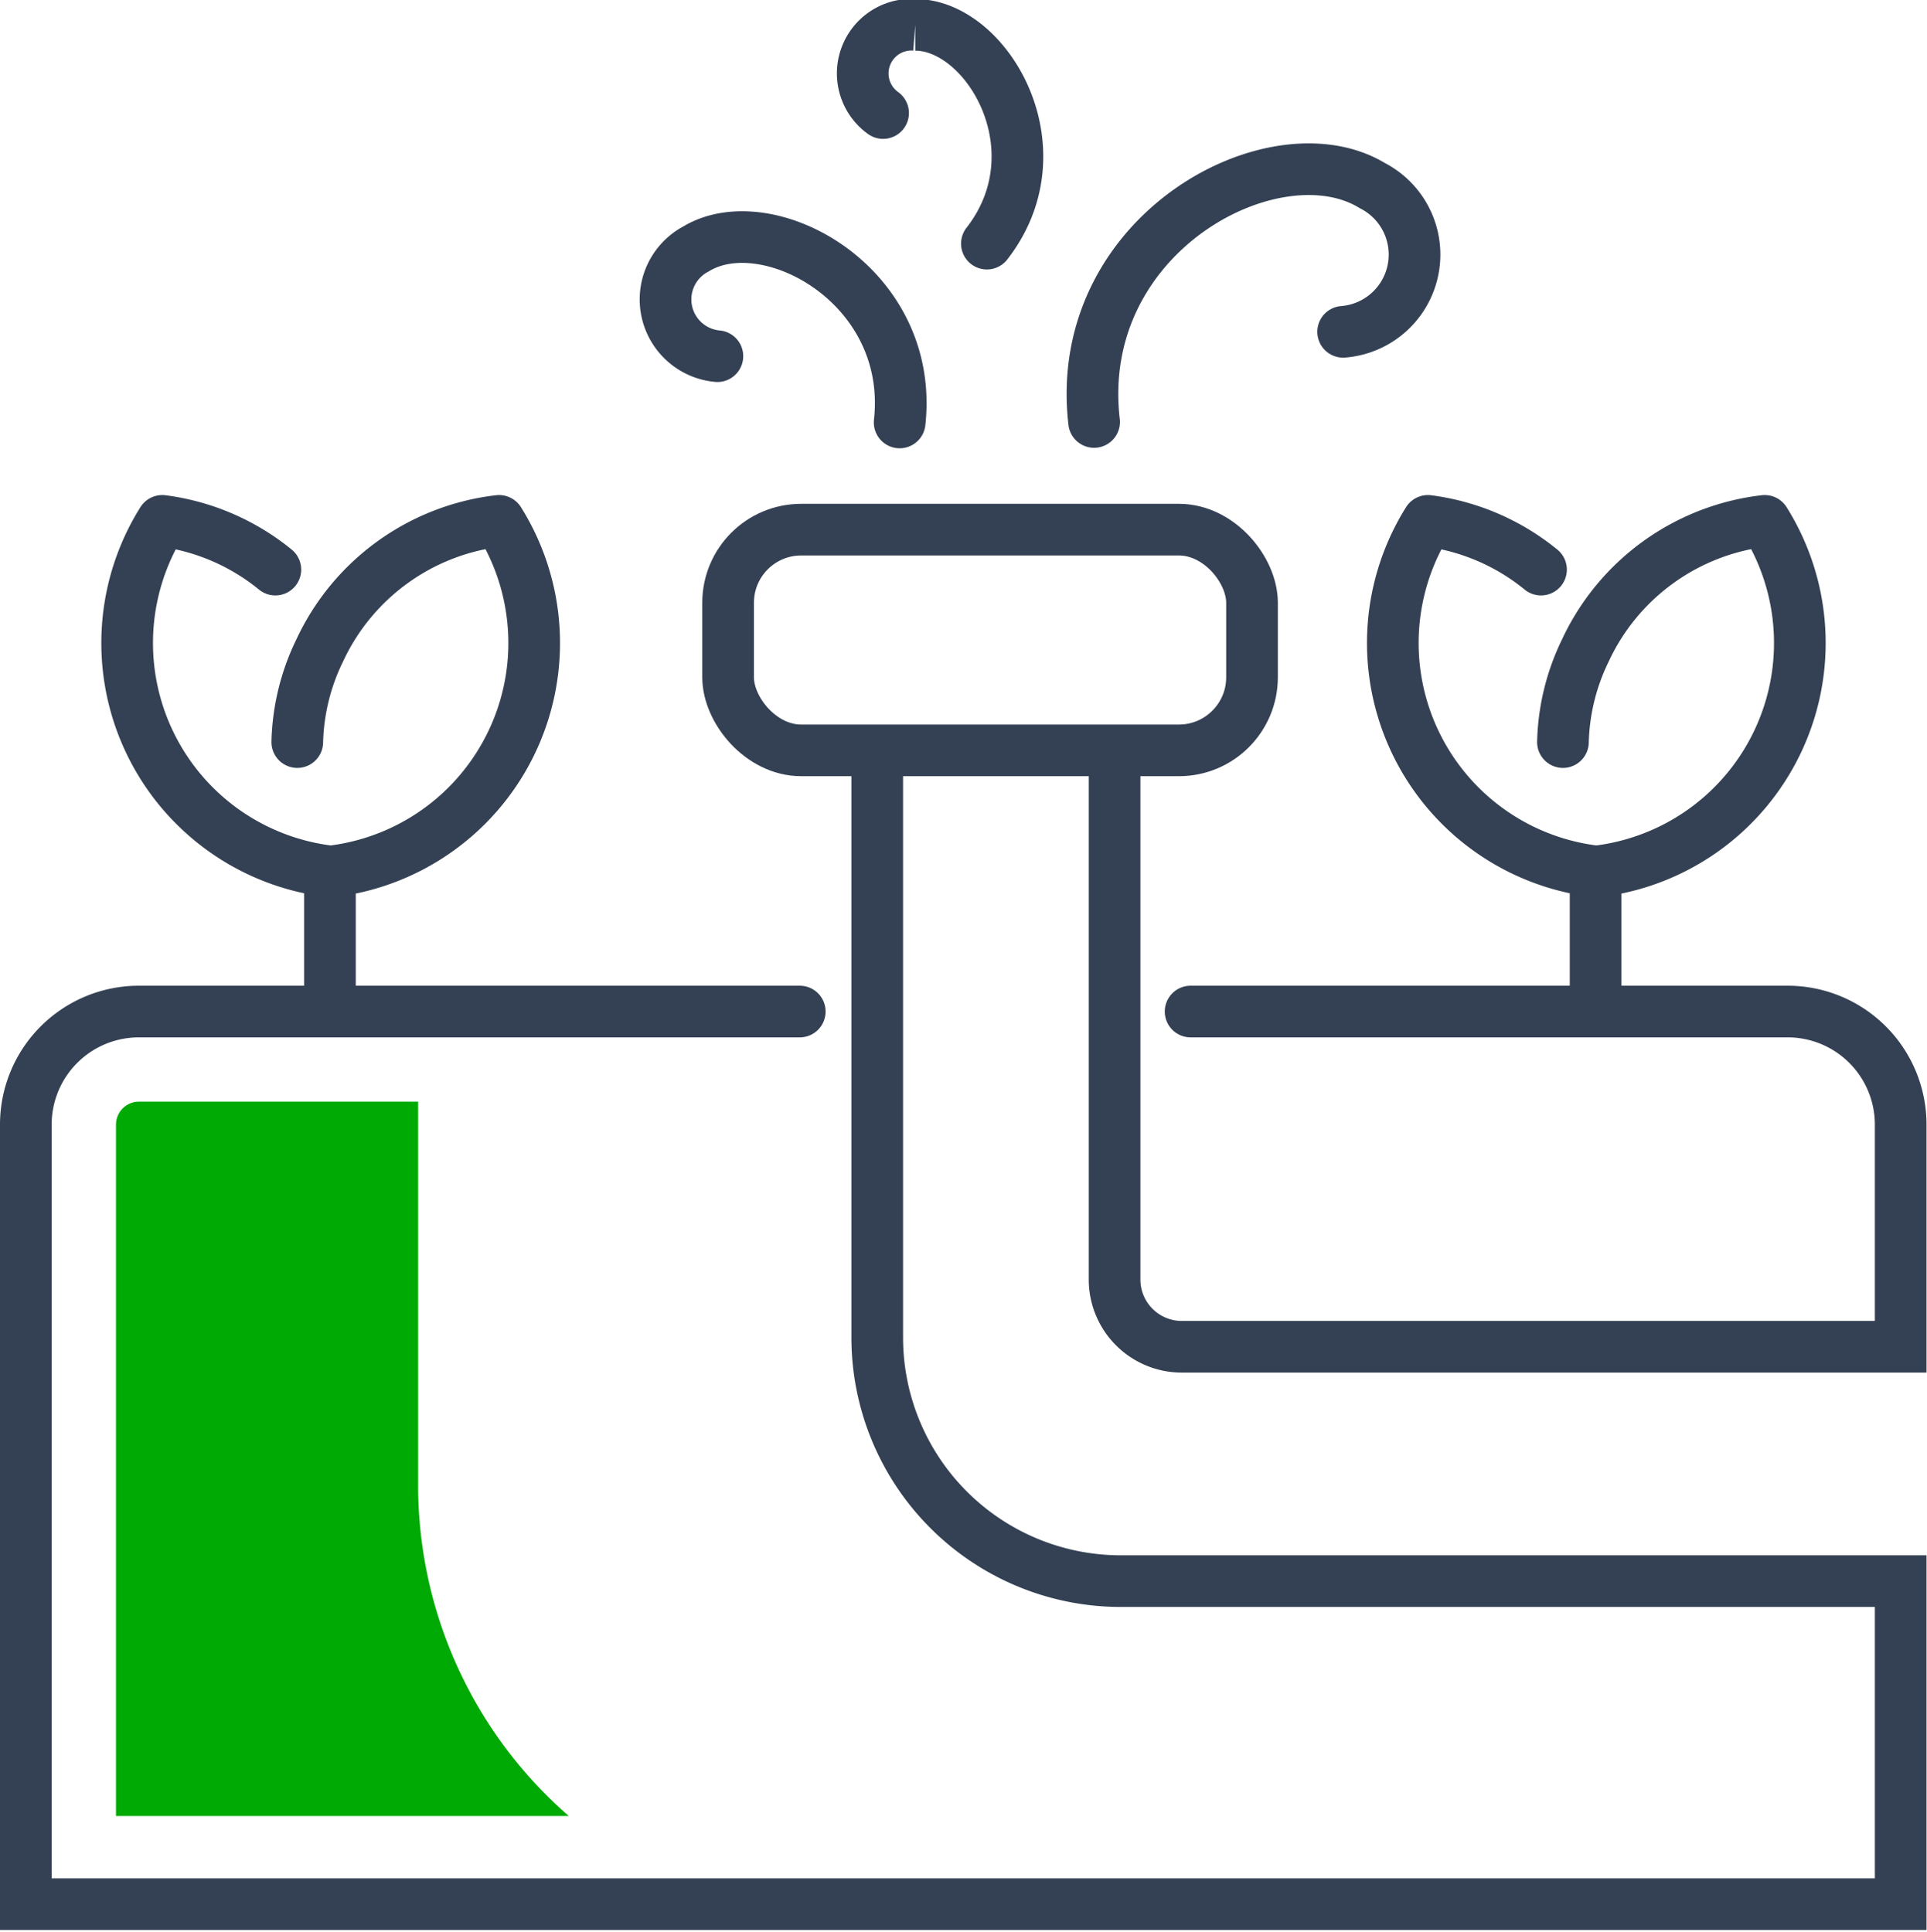
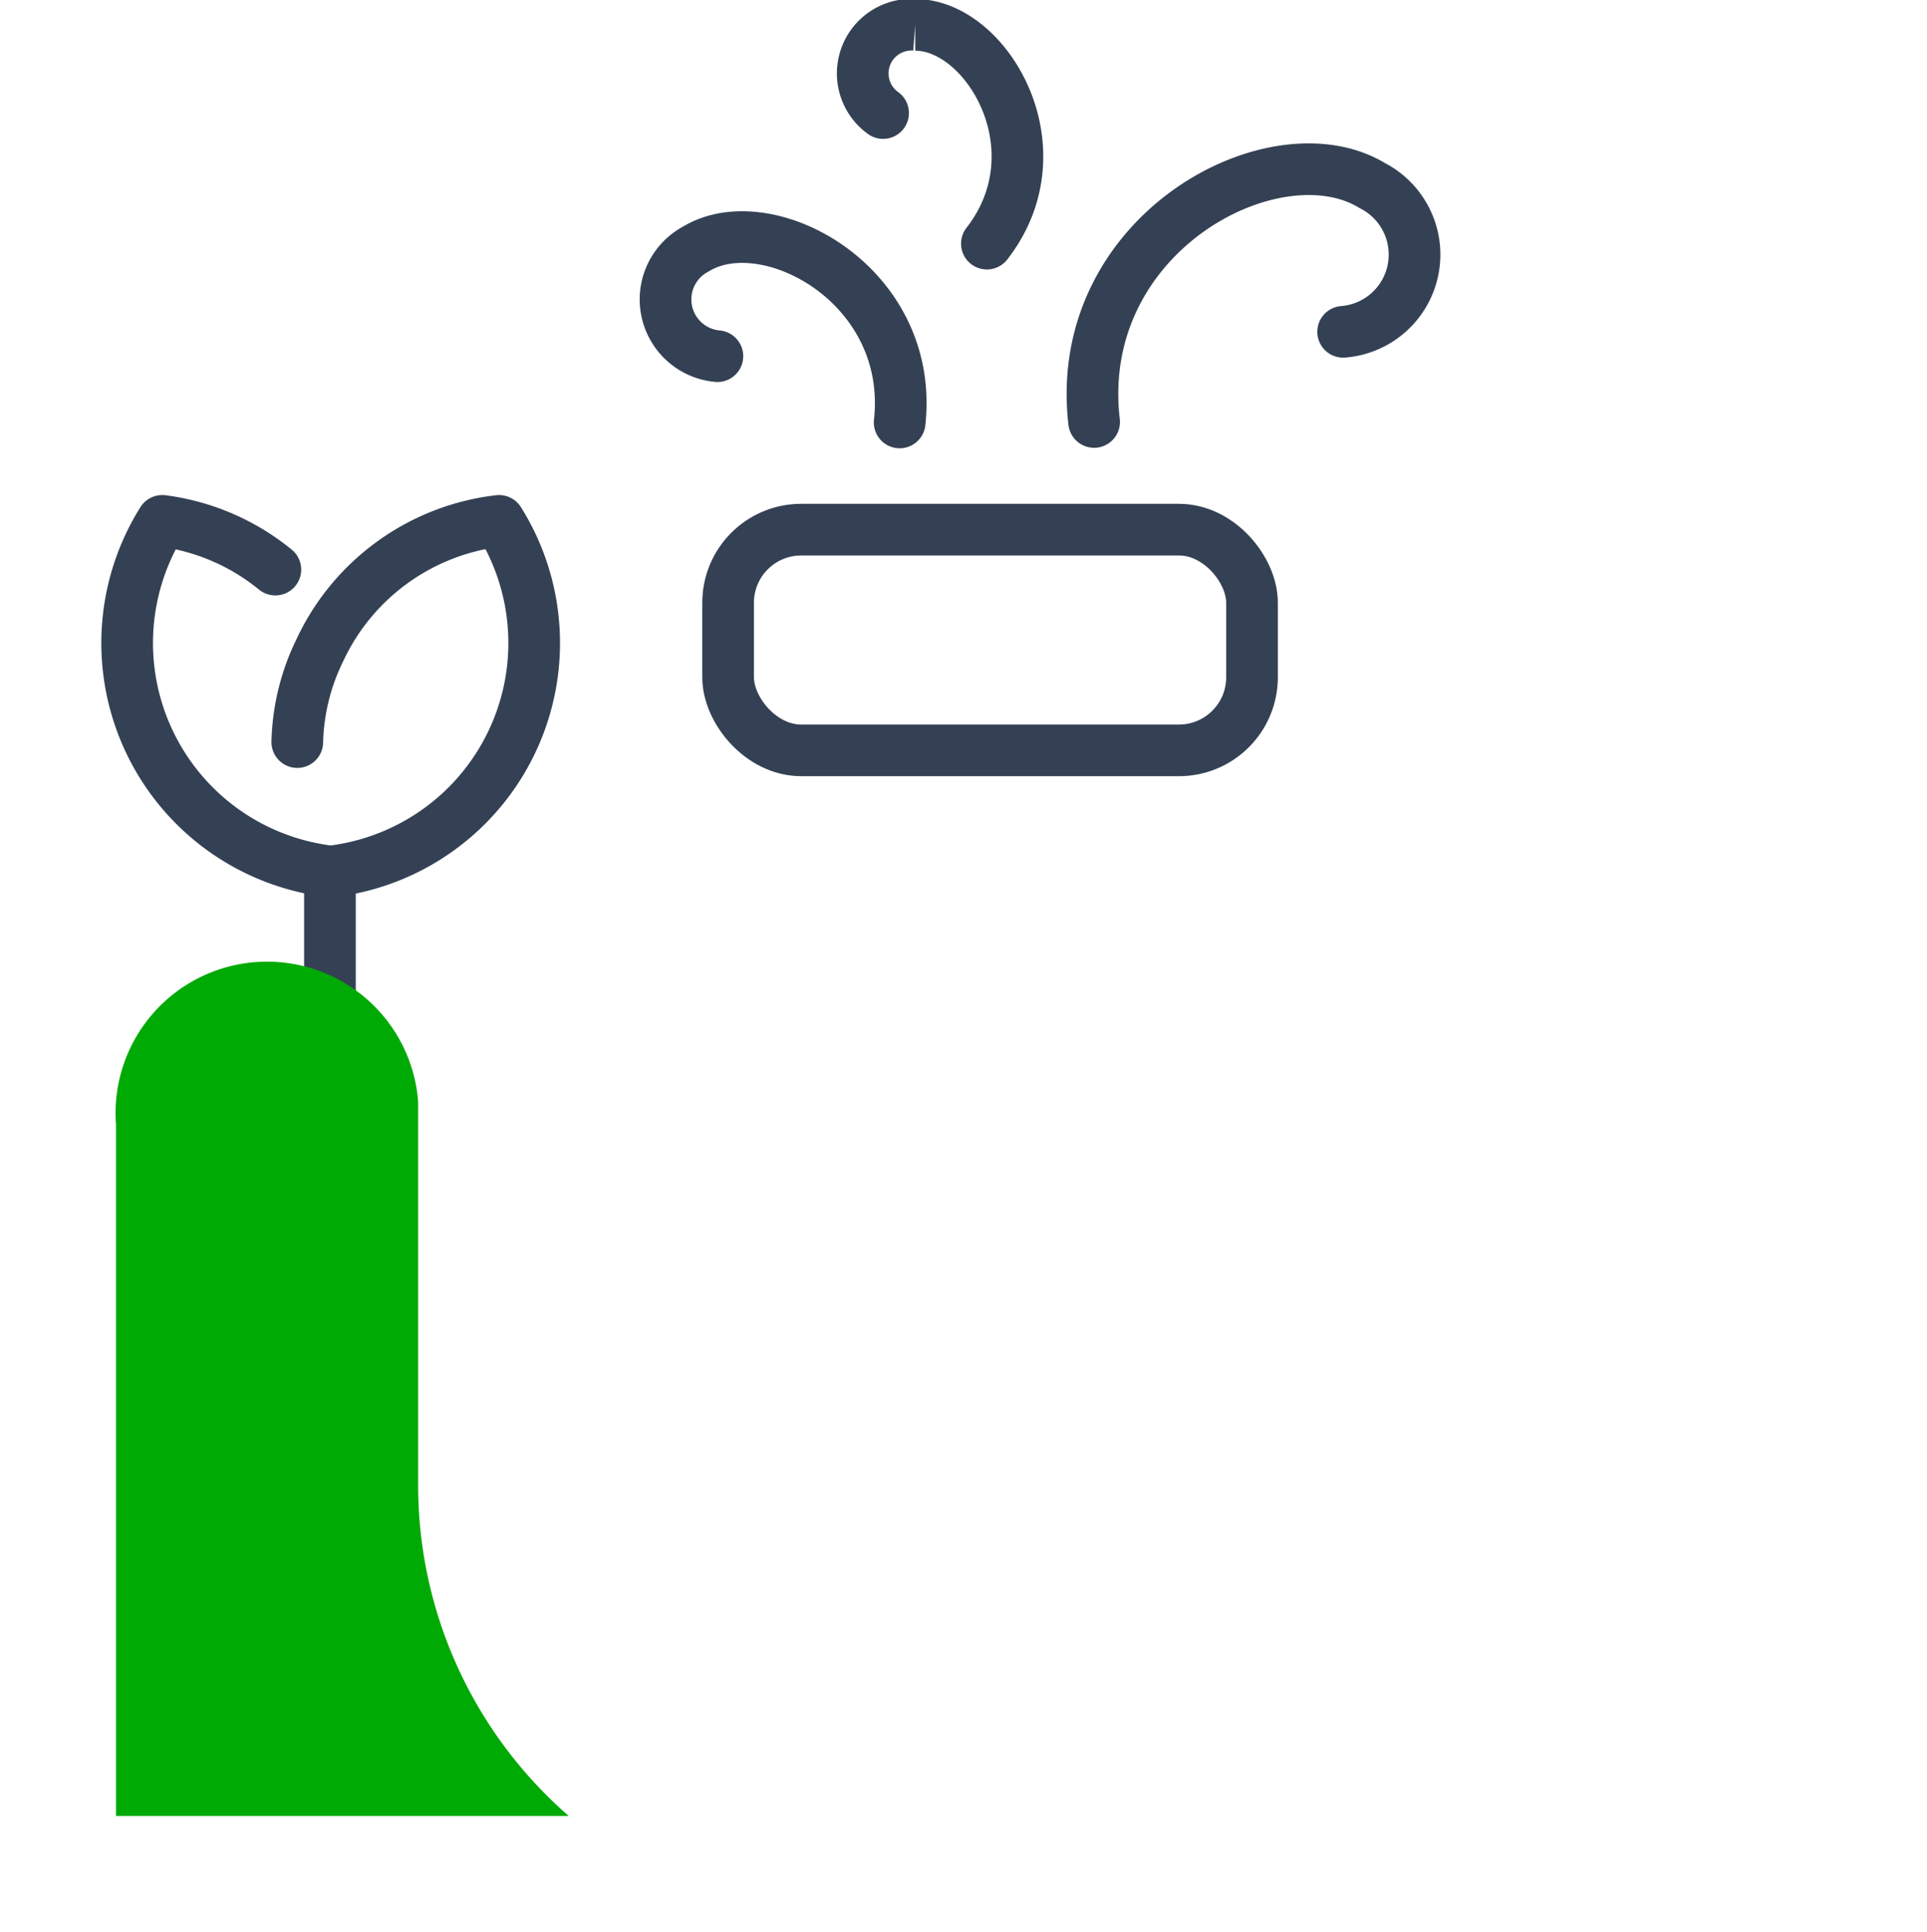
<svg xmlns="http://www.w3.org/2000/svg" viewBox="0 0 39.54 39.65">
  <defs>
    <style>.cls-1,.cls-2{fill:none;stroke:#344154;stroke-linecap:round;stroke-width:1.06px;}.cls-1{stroke-linejoin:round;}.cls-2{stroke-miterlimit:10;}.cls-3{fill:#00aa05;}</style>
  </defs>
  <title>fully-automated</title>
  <g id="Layer_2" data-name="Layer 2">
    <g id="Icon_Set" data-name="Icon Set">
      <path class="cls-1" d="M6.83,17.88a4.72,4.72,0,0,0,3.41-7.19,4.65,4.65,0,0,0-3.68,2.66,4.53,4.53,0,0,0-.46,1.88" />
      <path class="cls-1" d="M6.74,17.88a4.72,4.72,0,0,1-3.41-7.19,4.6,4.6,0,0,1,2.32,1" />
      <line class="cls-1" x1="6.77" y1="17.88" x2="6.77" y2="20.73" />
-       <path class="cls-1" d="M32.8,17.88a4.72,4.72,0,0,0,3.41-7.19,4.65,4.65,0,0,0-3.68,2.66,4.53,4.53,0,0,0-.46,1.88" />
-       <path class="cls-1" d="M32.71,17.88a4.72,4.72,0,0,1-3.41-7.19,4.6,4.6,0,0,1,2.32,1" />
-       <line class="cls-1" x1="32.74" y1="17.88" x2="32.74" y2="20.73" />
-       <path class="cls-2" d="M16.41,20.76H2.85A2.32,2.32,0,0,0,.53,23.08v16H39V32.45H23a5,5,0,0,1-5-5V15.42" />
-       <path class="cls-2" d="M24.43,20.76H36.69A2.32,2.32,0,0,1,39,23.08v4.56H24.25a1.38,1.38,0,0,1-1.38-1.38V15.42" />
      <rect class="cls-2" x="14.94" y="10.87" width="10.75" height="4.53" rx="1.5" />
      <path class="cls-2" d="M22.45,8.66C22,4.79,26.16,2.59,28.16,3.81a1.59,1.59,0,0,1-.6,3" />
      <path class="cls-2" d="M18.46,8.67c.31-2.83-2.72-4.45-4.18-3.56a1.17,1.17,0,0,0,.44,2.2" />
      <path class="cls-2" d="M20.25,5c1.51-1.94,0-4.49-1.47-4.49a1,1,0,0,0-.66,1.81" />
-       <path class="cls-3" d="M2.38,23.08V37.27h9.29l-.09-.08a9,9,0,0,1-3-6.79V22.61H2.85A.47.47,0,0,0,2.38,23.08Z" />
+       <path class="cls-3" d="M2.38,23.08V37.27h9.29l-.09-.08a9,9,0,0,1-3-6.79V22.61A.47.47,0,0,0,2.38,23.08Z" />
    </g>
  </g>
</svg>